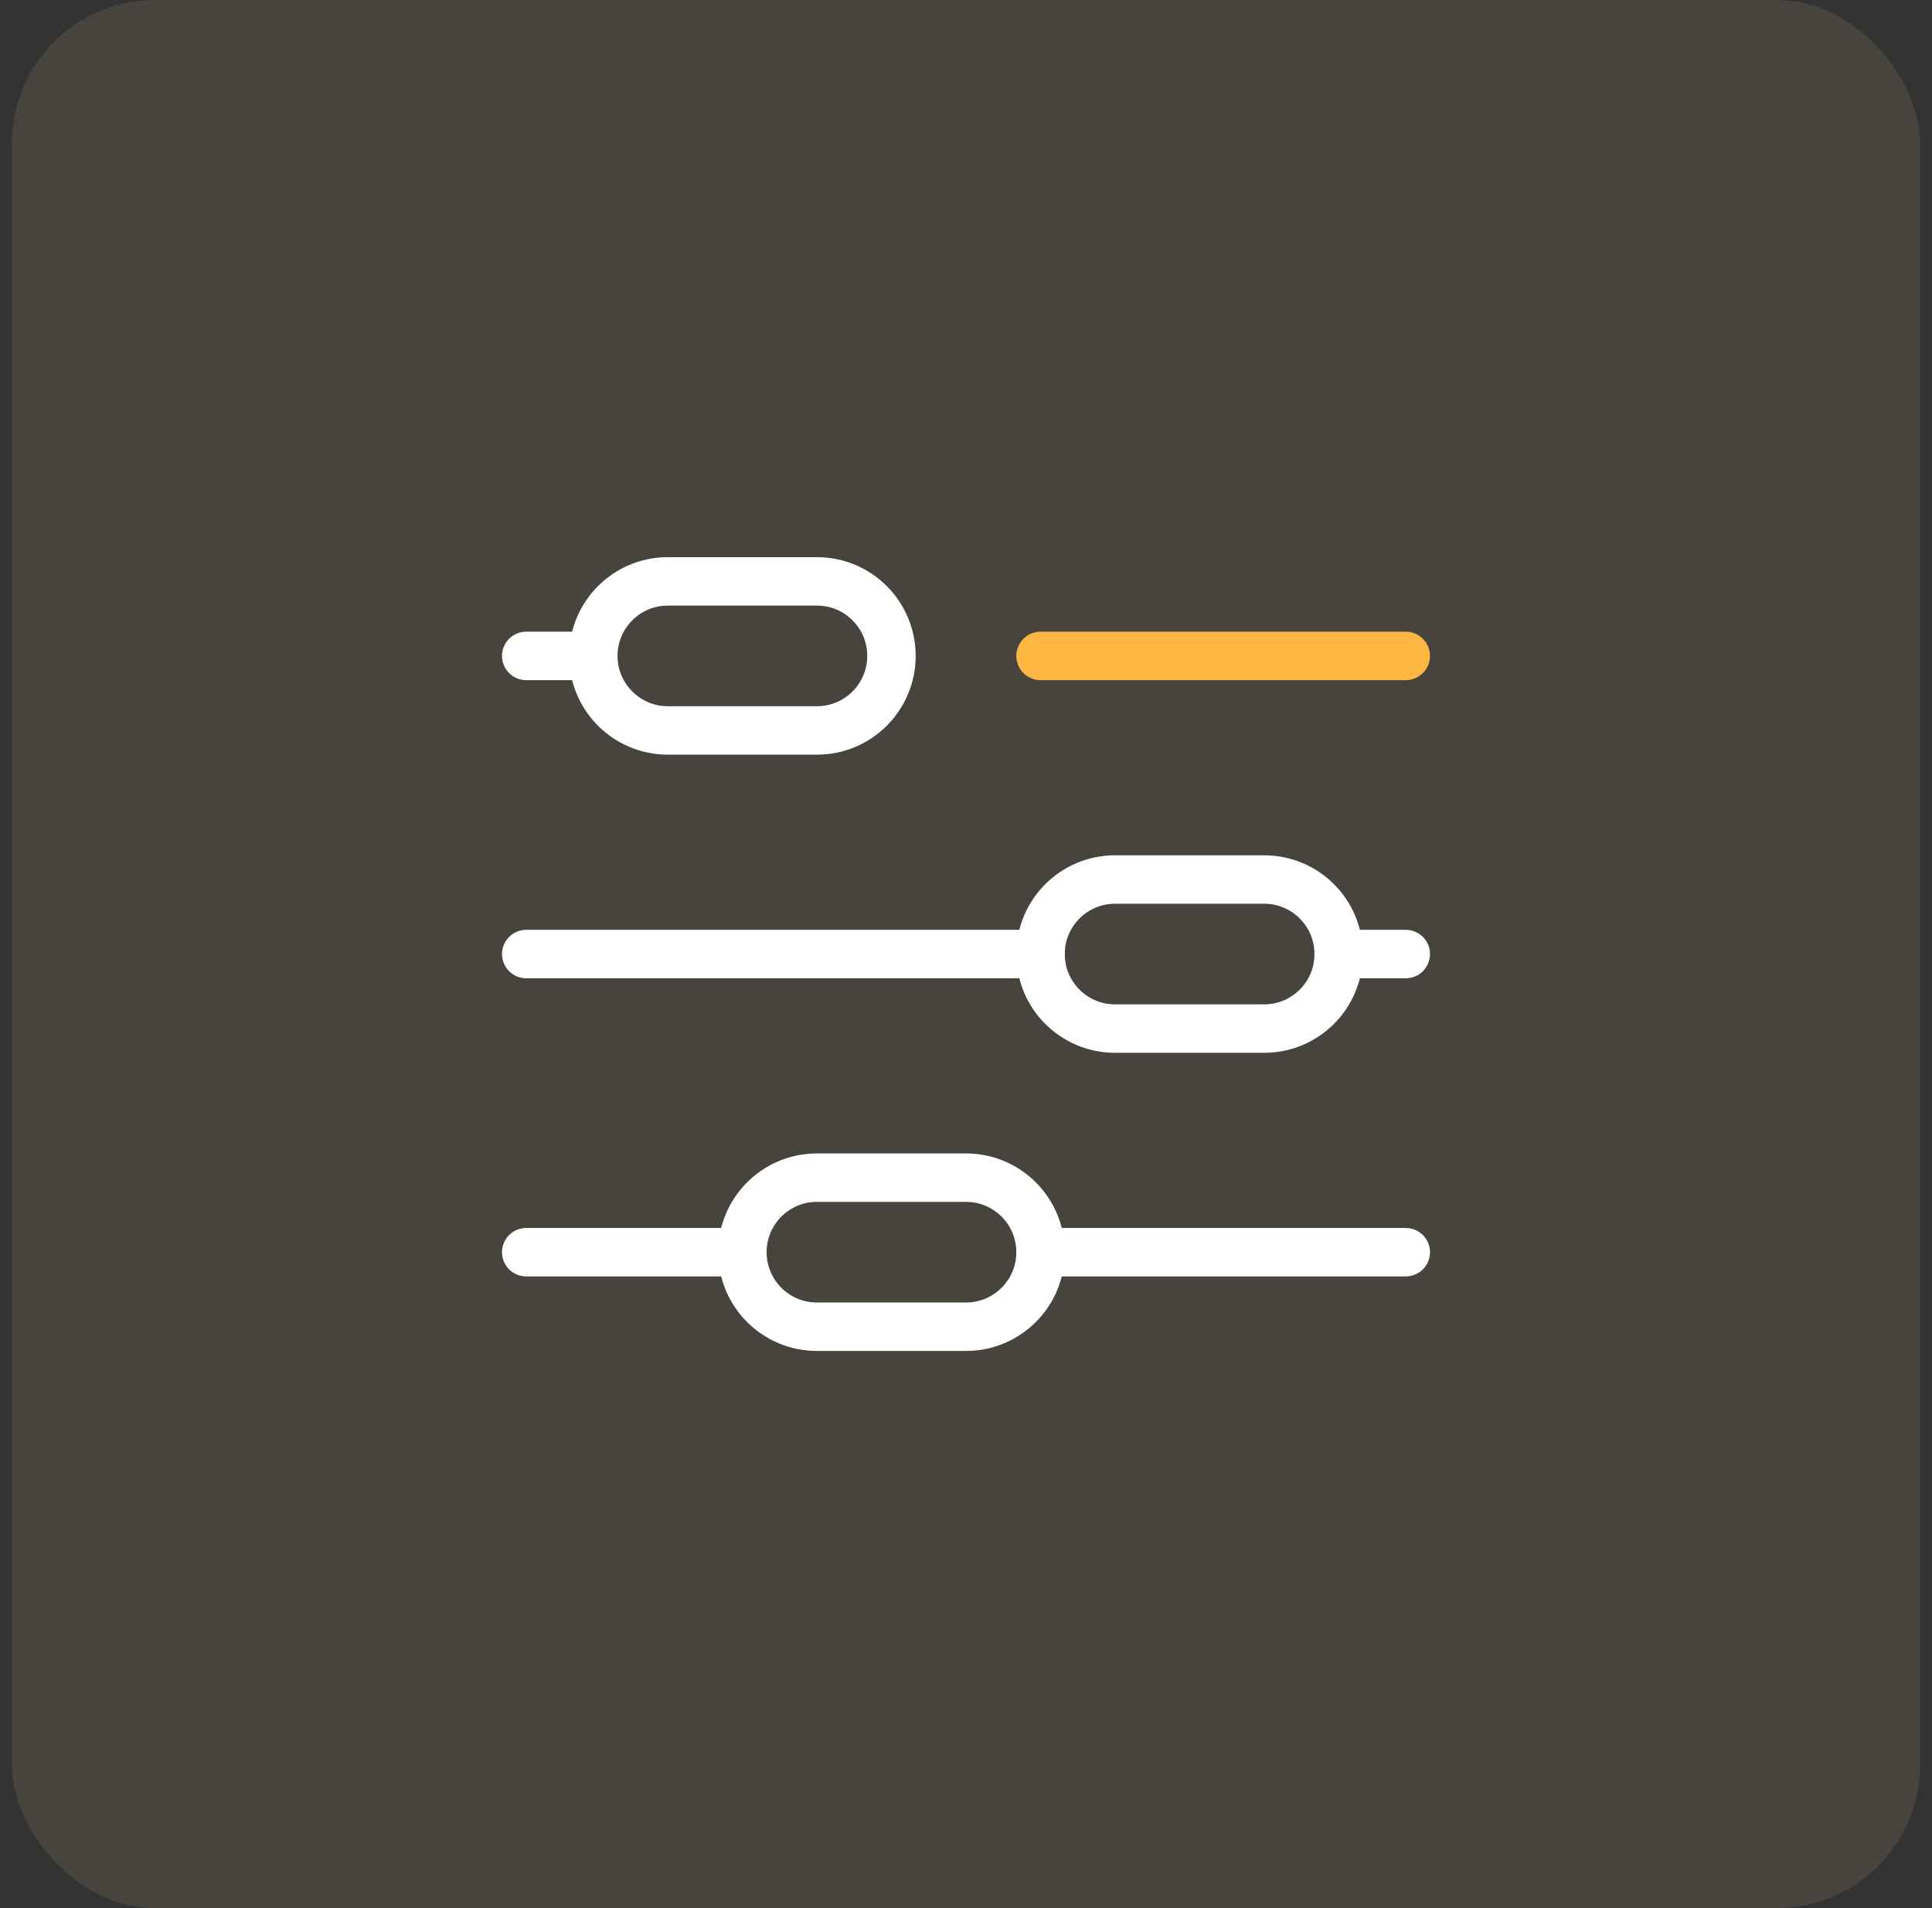
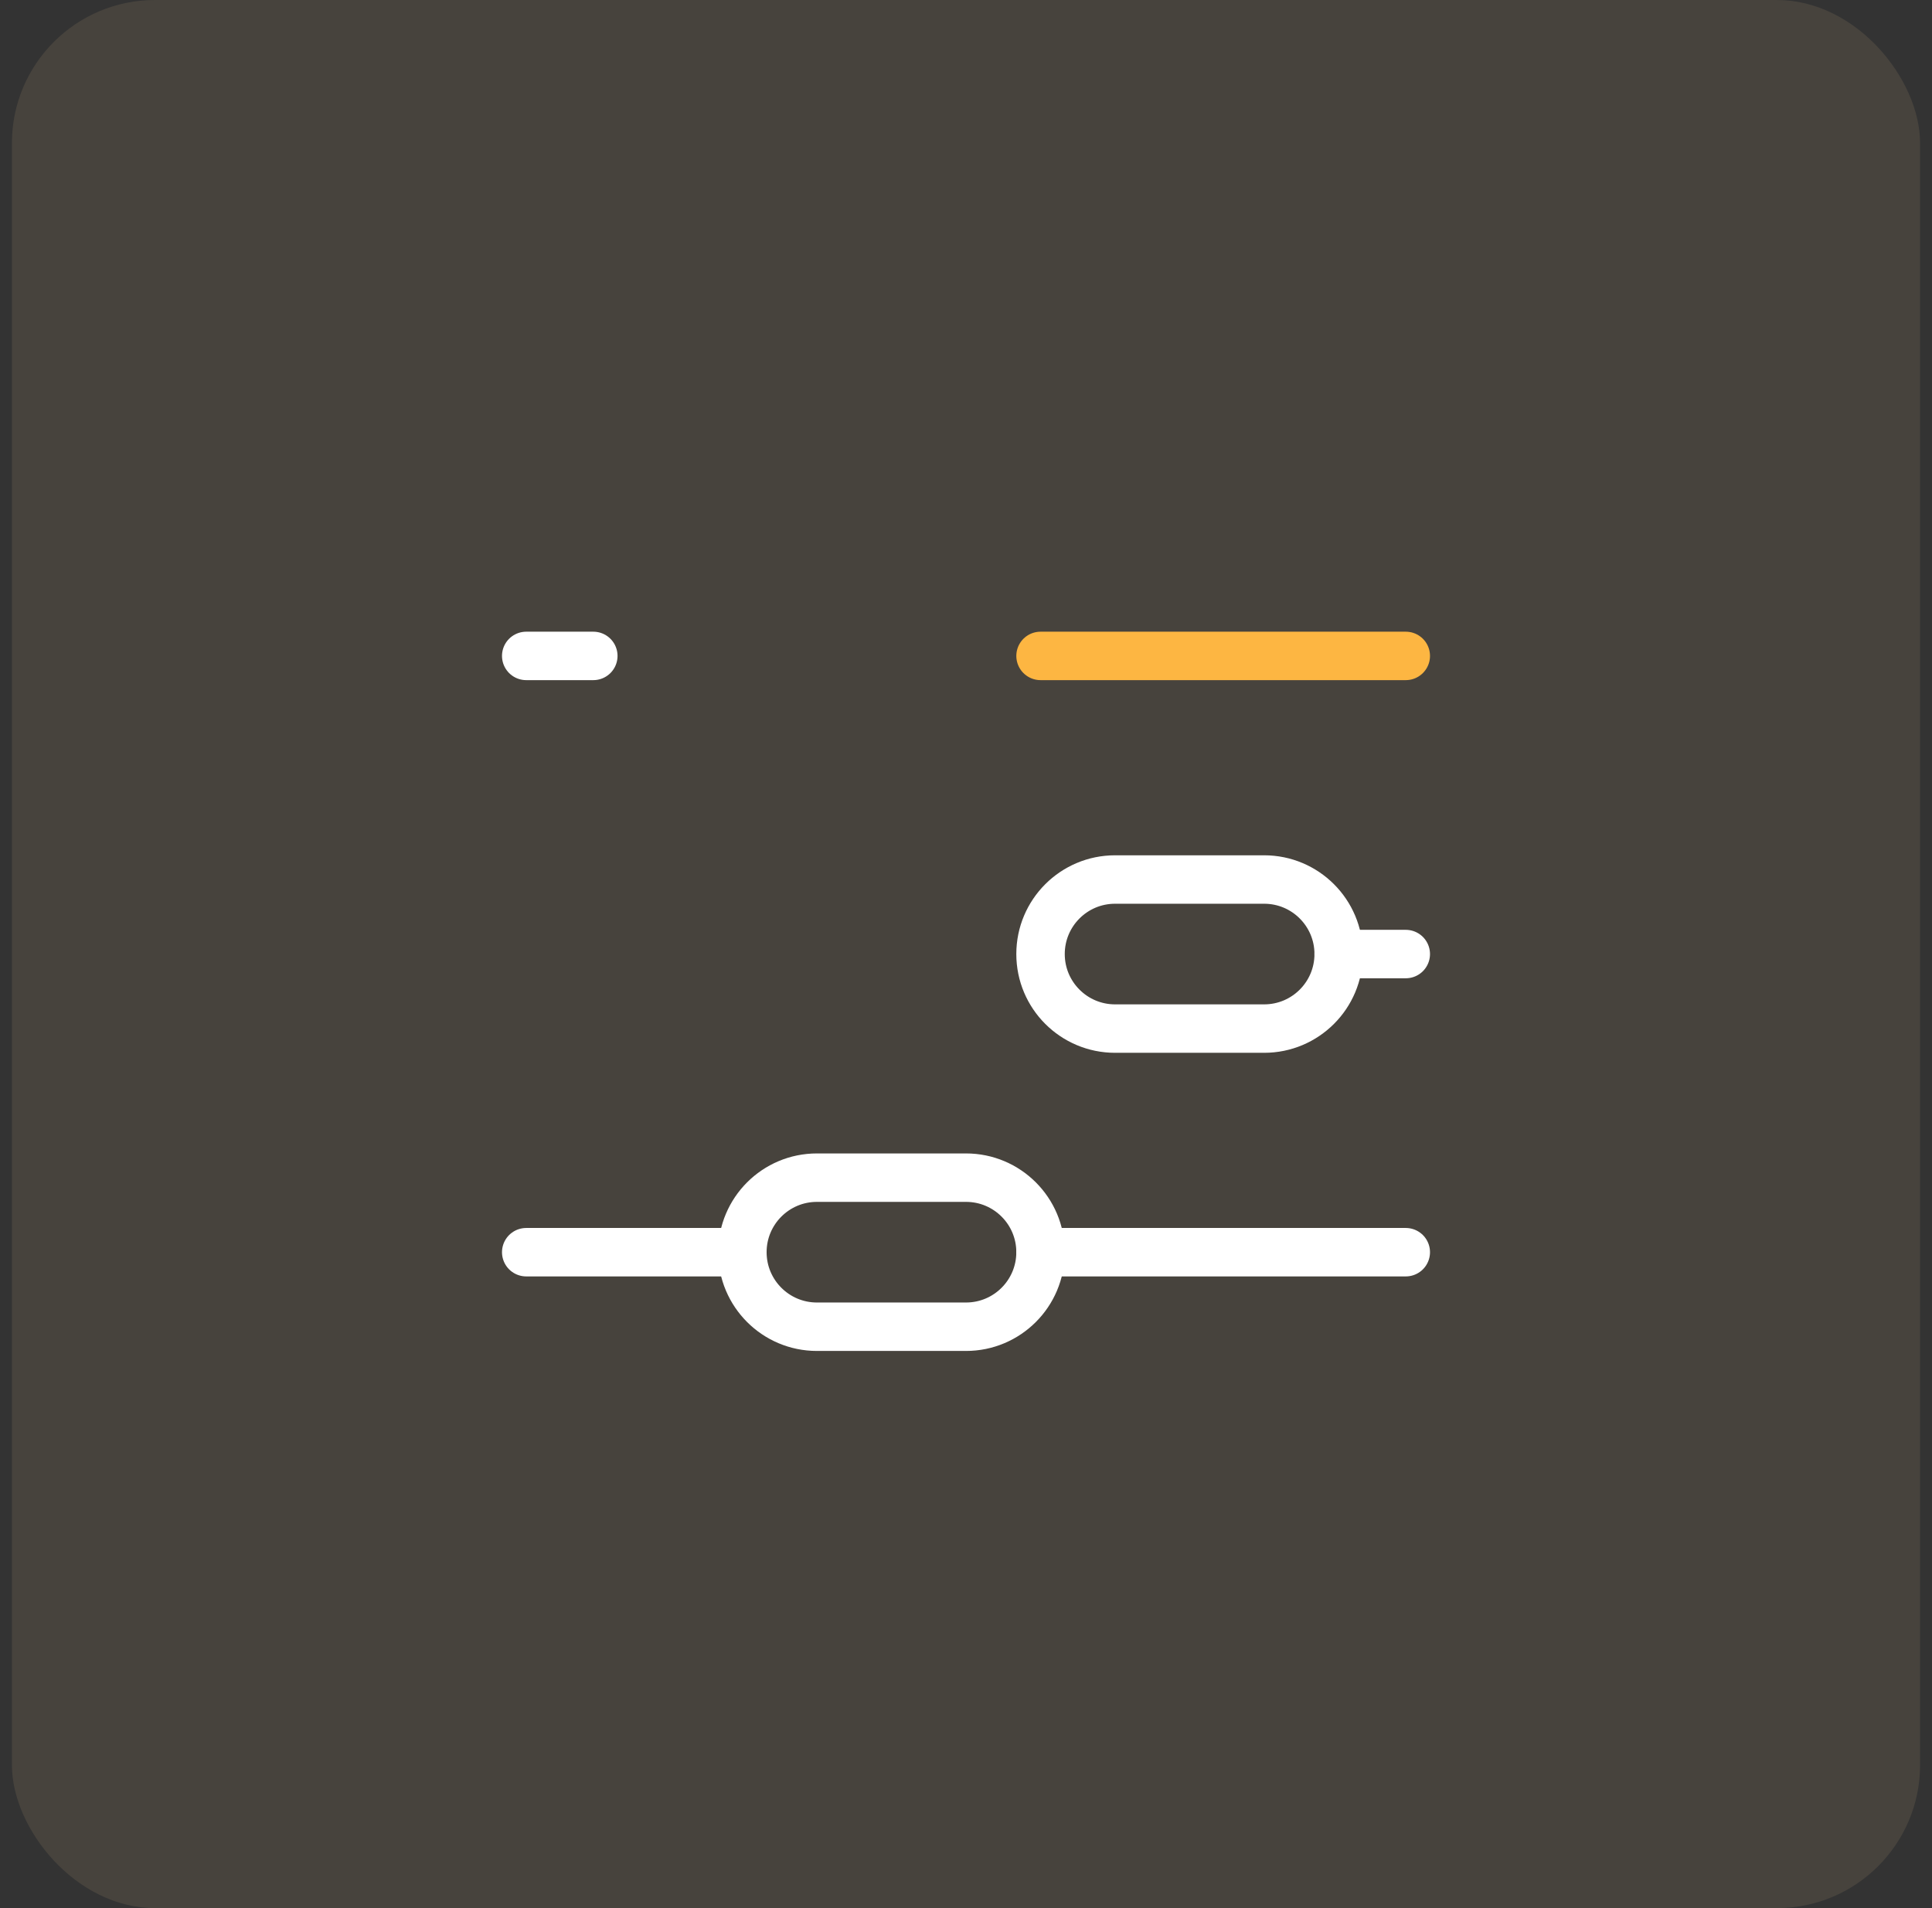
<svg xmlns="http://www.w3.org/2000/svg" width="81" height="80" viewBox="0 0 81 80" fill="none">
  <rect x="0" y="0" width="81" height="80" fill="#333333" stroke="none" />
  <rect x="0.5" width="80" height="80" rx="6" fill="#FFD899" fill-opacity="0.1" />
  <path d="M22.062 27.5H24.875" stroke="white" stroke-width="2.031" stroke-miterlimit="10" stroke-linecap="round" stroke-linejoin="round" />
  <path d="M43.625 27.5H58.938" stroke="#FDB642" stroke-width="2.031" stroke-miterlimit="10" stroke-linecap="round" stroke-linejoin="round" />
-   <path d="M22.062 40H43.625" stroke="white" stroke-width="2.031" stroke-miterlimit="10" stroke-linecap="round" stroke-linejoin="round" />
  <path d="M56.125 40H58.938" stroke="white" stroke-width="2.031" stroke-miterlimit="10" stroke-linecap="round" stroke-linejoin="round" />
  <path d="M22.062 52.5H31.125" stroke="white" stroke-width="2.031" stroke-miterlimit="10" stroke-linecap="round" stroke-linejoin="round" />
  <path d="M43.625 52.5H58.938" stroke="white" stroke-width="2.031" stroke-miterlimit="10" stroke-linecap="round" stroke-linejoin="round" />
-   <path d="M34.25 30.625H28C26.274 30.625 24.875 29.226 24.875 27.5C24.875 25.774 26.274 24.375 28 24.375H34.25C35.976 24.375 37.375 25.774 37.375 27.5C37.375 29.226 35.976 30.625 34.25 30.625Z" stroke="white" stroke-width="2.031" stroke-miterlimit="10" stroke-linecap="round" stroke-linejoin="round" />
  <path d="M53 43.125H46.75C45.024 43.125 43.625 41.726 43.625 40C43.625 38.274 45.024 36.875 46.75 36.875H53C54.726 36.875 56.125 38.274 56.125 40C56.125 41.726 54.726 43.125 53 43.125Z" stroke="white" stroke-width="2.031" stroke-miterlimit="10" stroke-linecap="round" stroke-linejoin="round" />
  <path d="M40.5 55.625H34.25C32.524 55.625 31.125 54.226 31.125 52.5C31.125 50.774 32.524 49.375 34.25 49.375H40.5C42.226 49.375 43.625 50.774 43.625 52.5C43.625 54.226 42.226 55.625 40.5 55.625Z" stroke="white" stroke-width="2.031" stroke-miterlimit="10" stroke-linecap="round" stroke-linejoin="round" />
</svg>